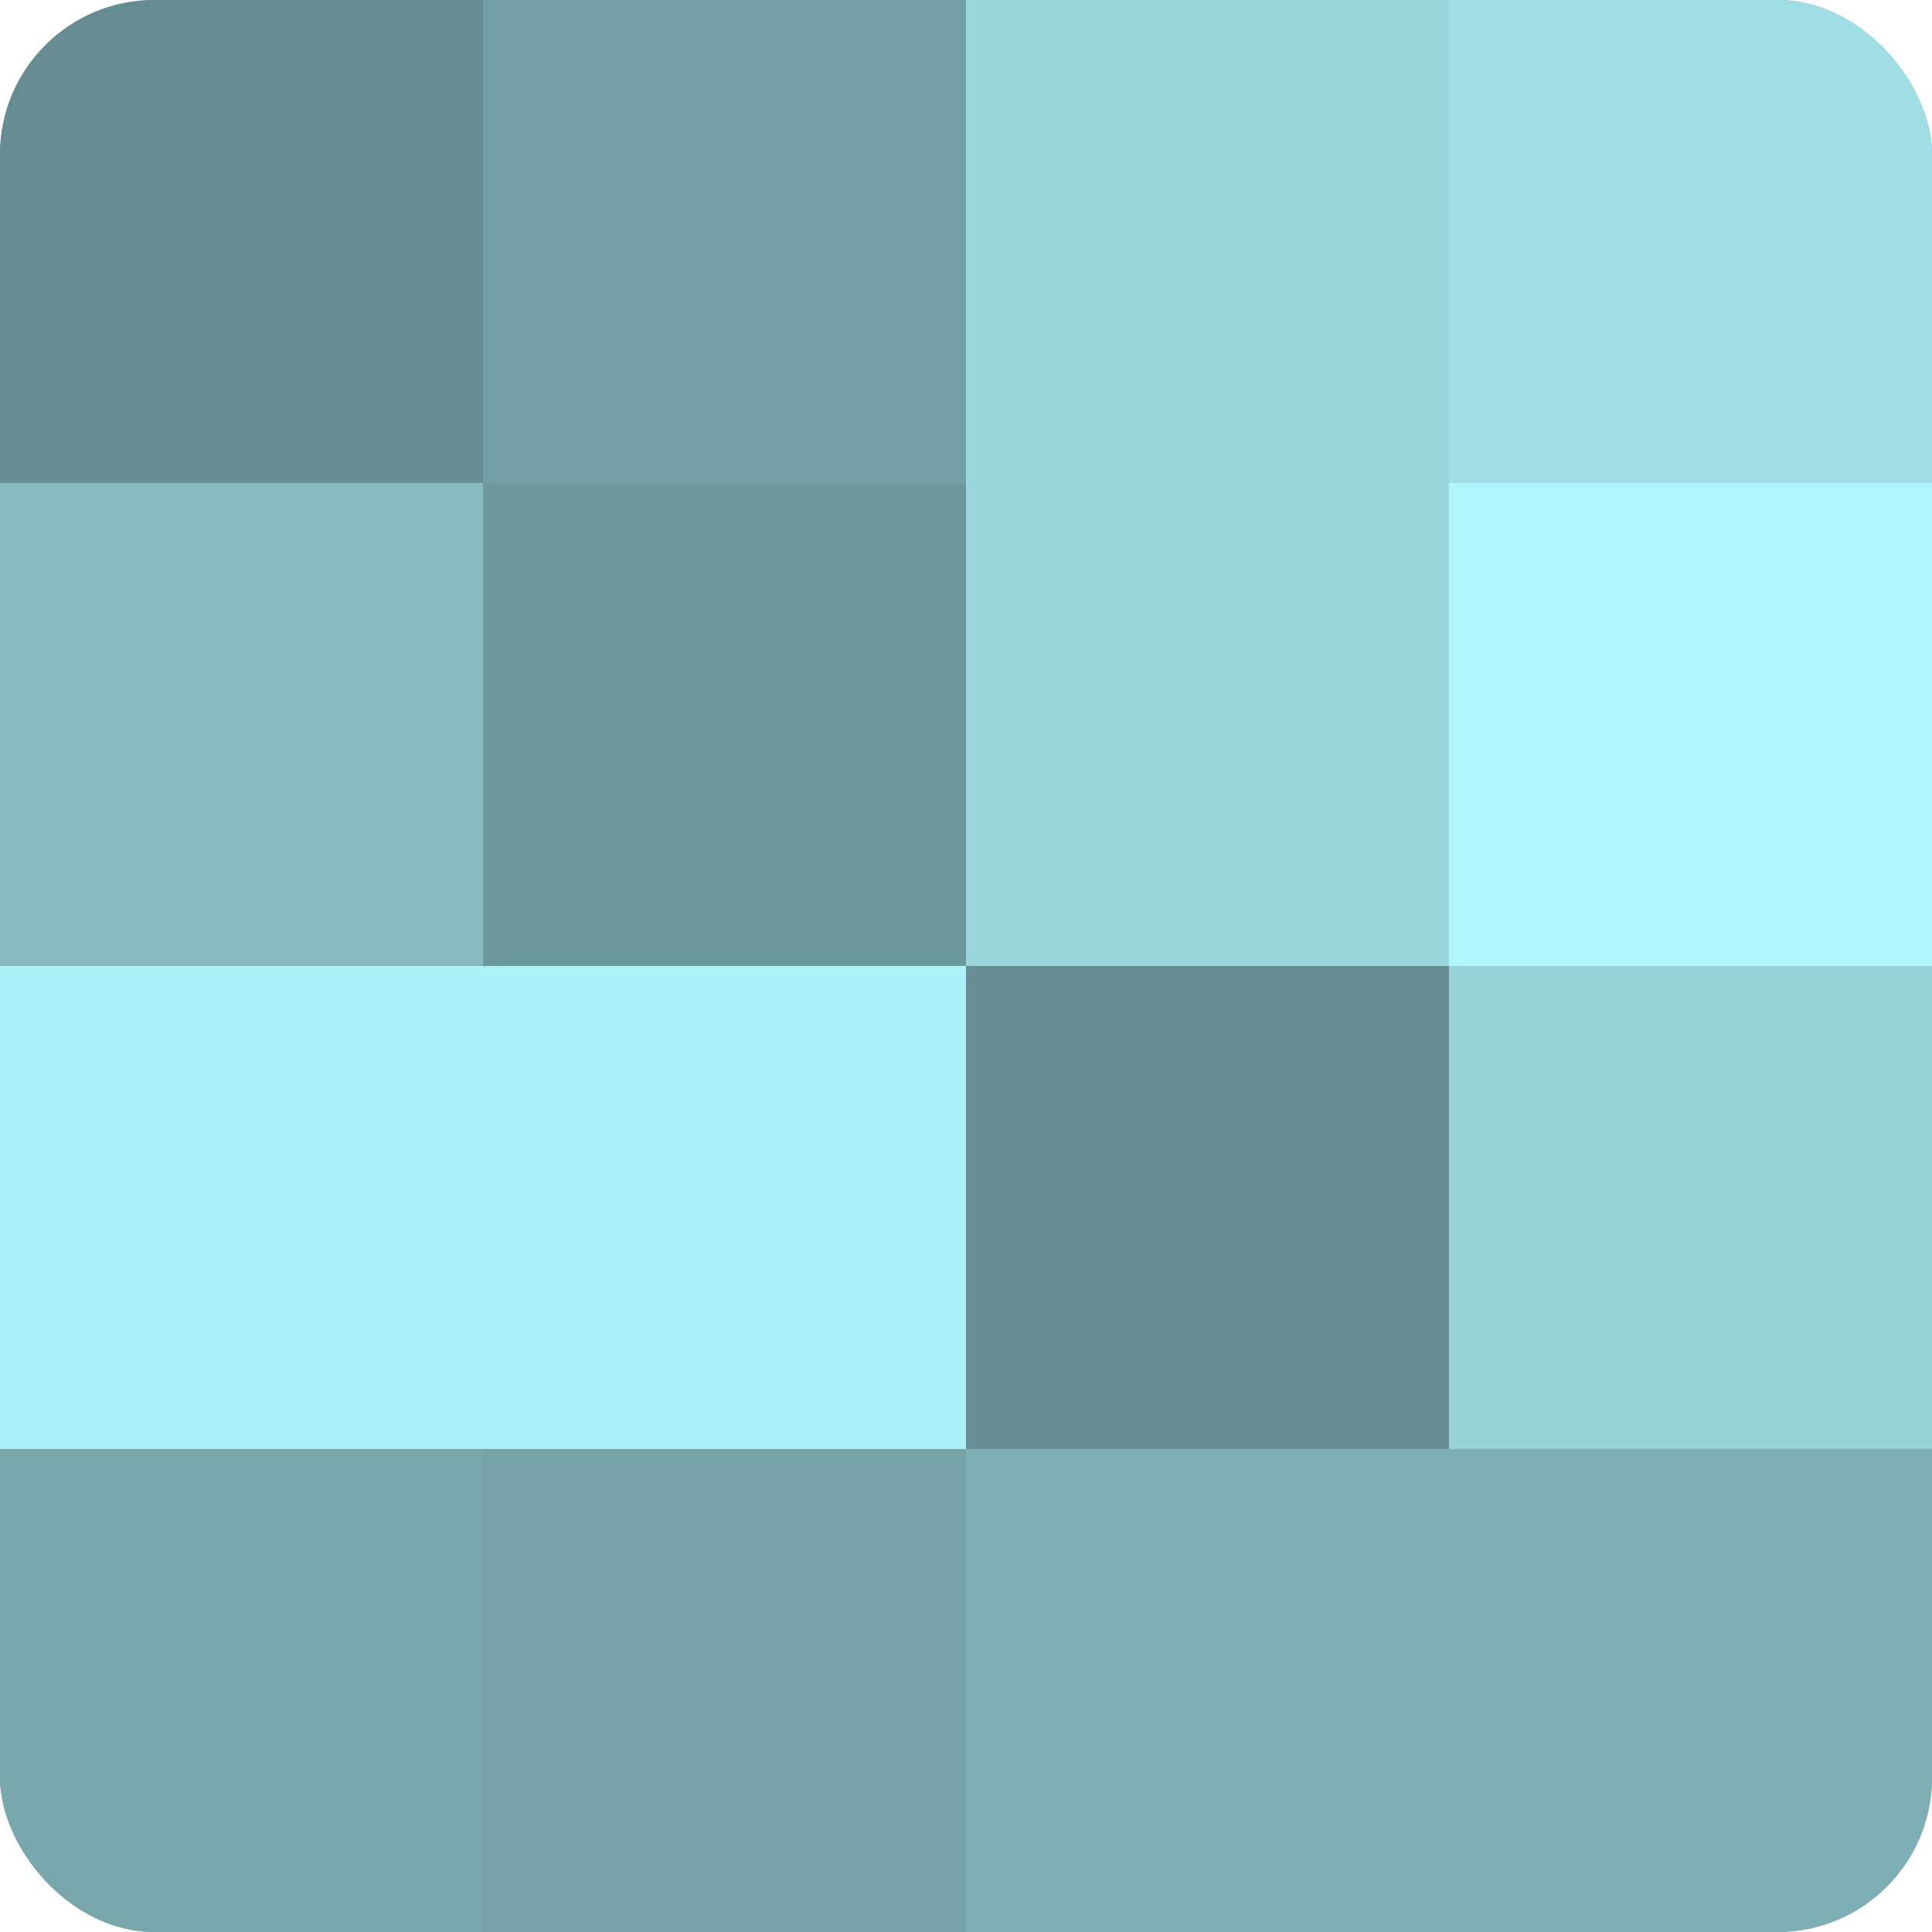
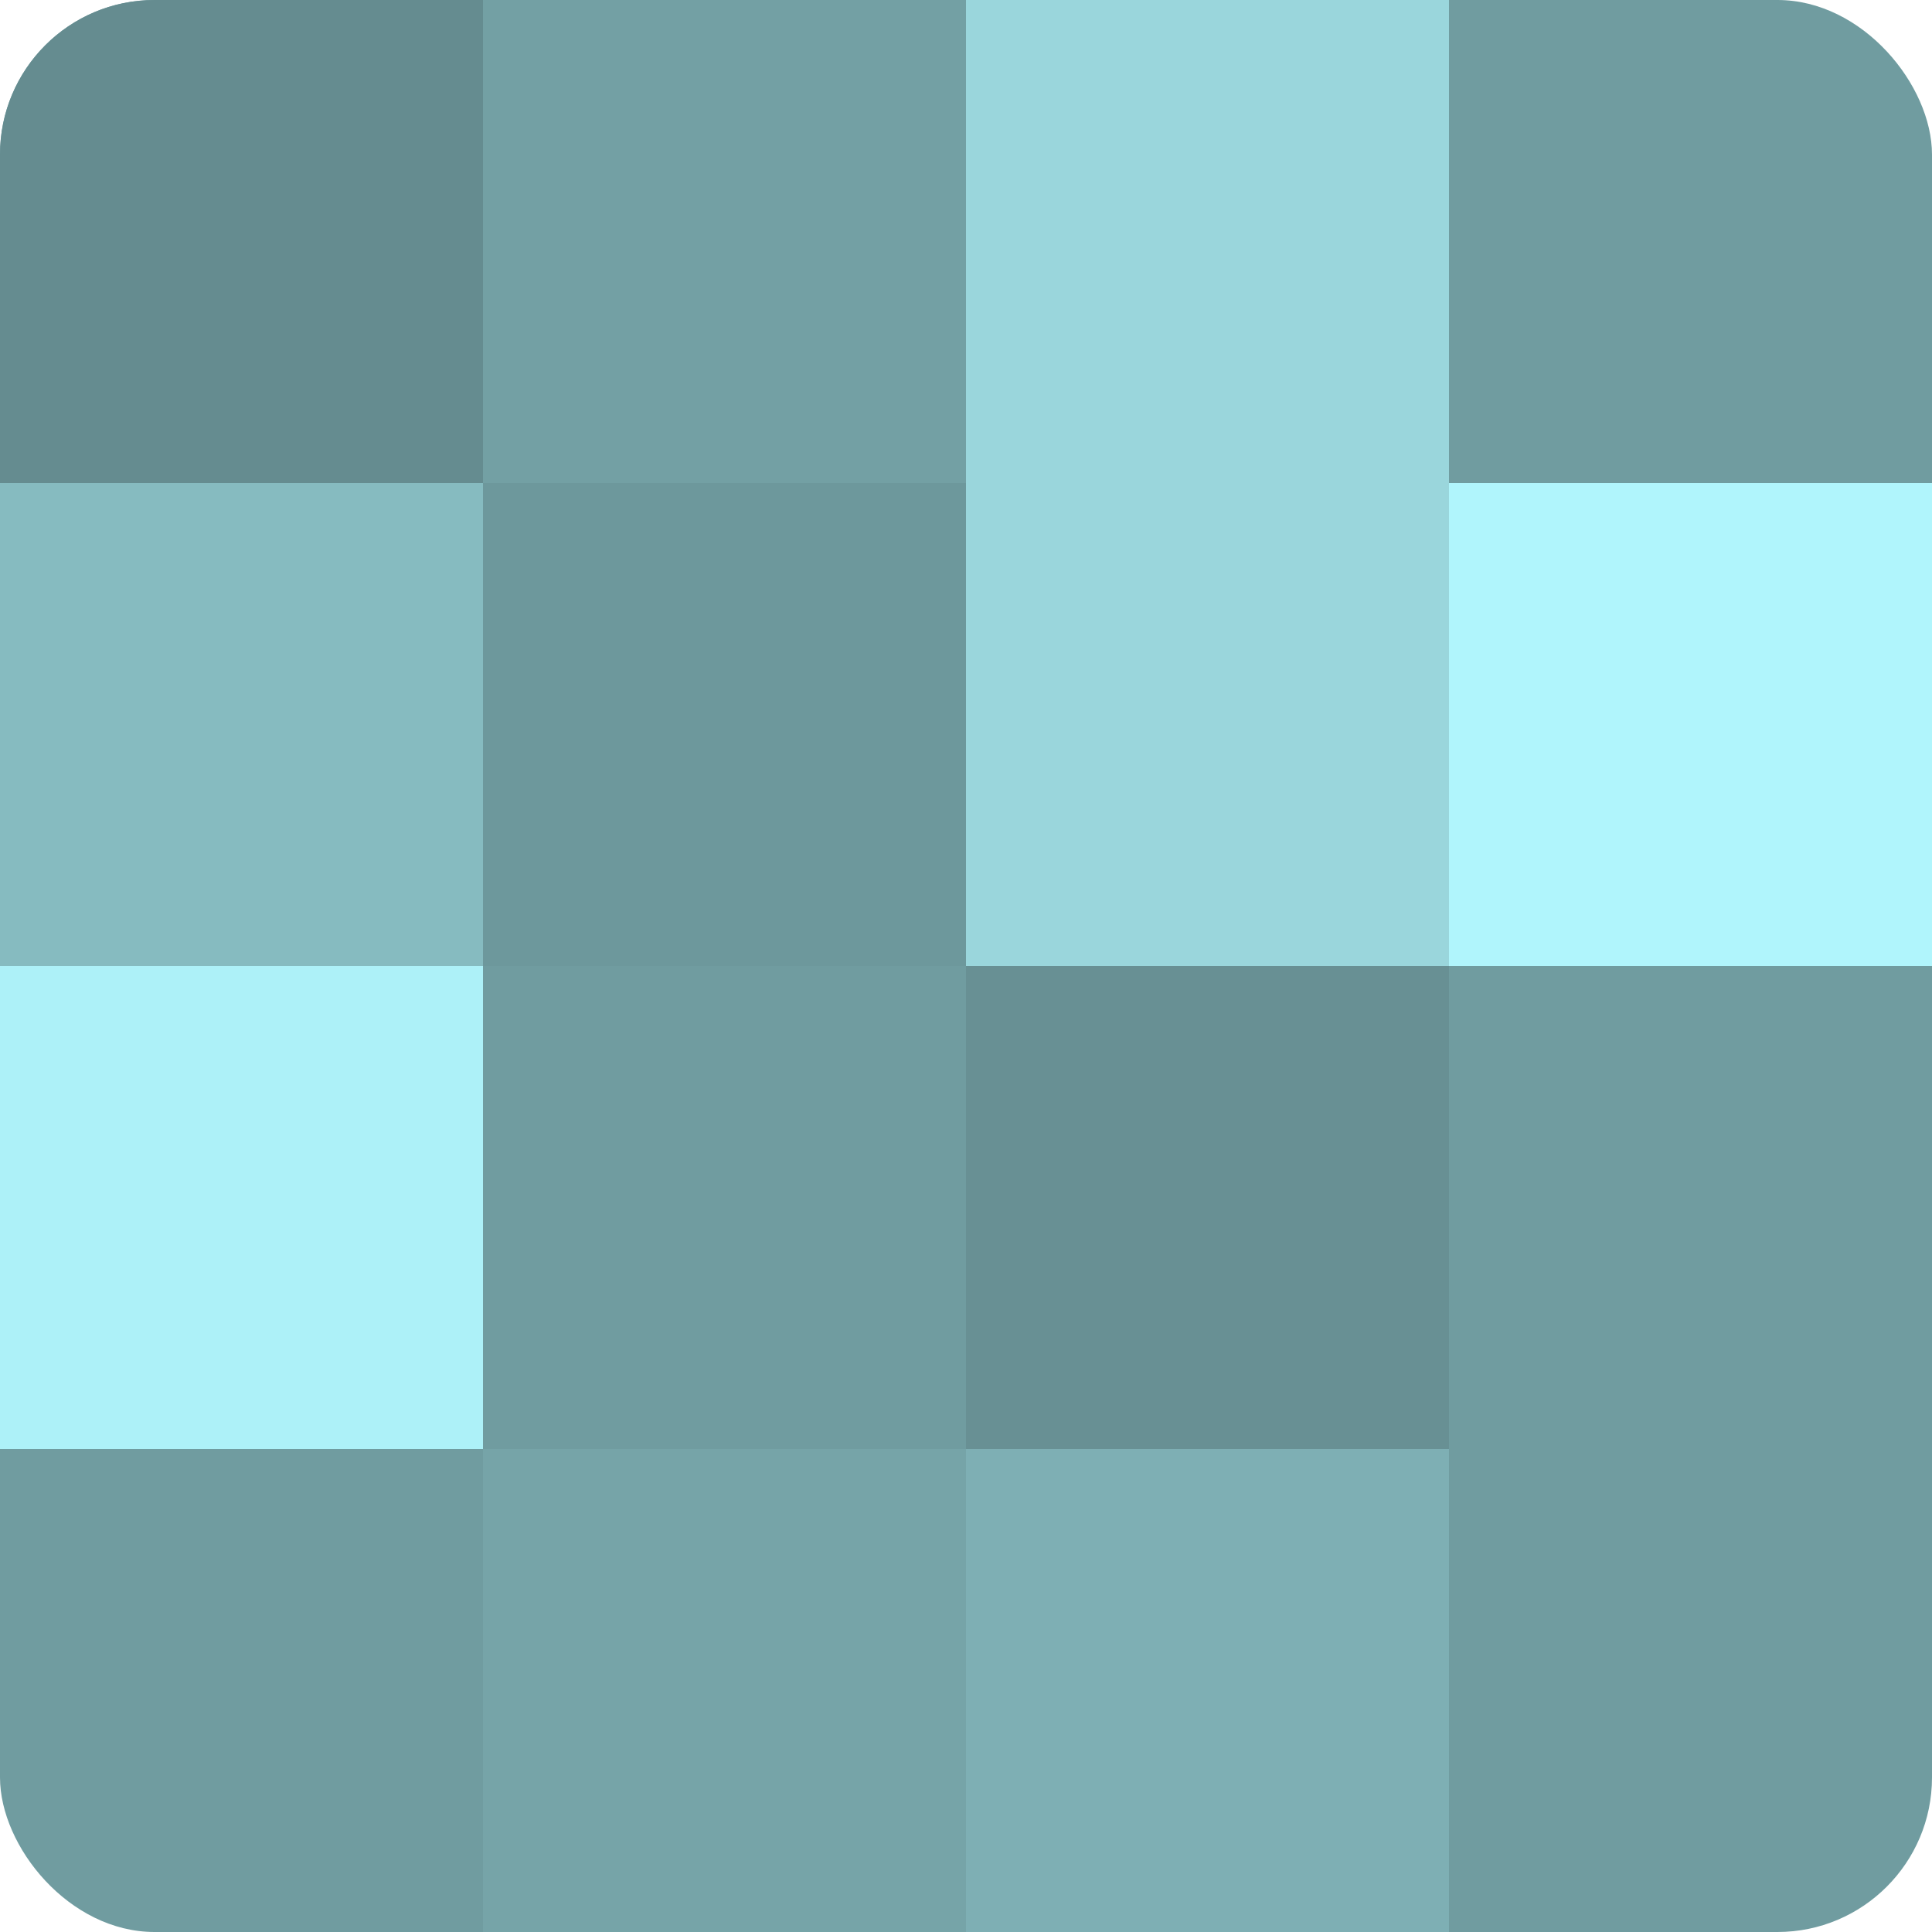
<svg xmlns="http://www.w3.org/2000/svg" width="80" height="80" viewBox="0 0 100 100" preserveAspectRatio="xMidYMid meet">
  <defs>
    <clipPath id="c" width="100" height="100">
      <rect width="100" height="100" rx="8" ry="8" />
    </clipPath>
  </defs>
  <g clip-path="url(#c)">
    <rect width="100" height="100" fill="#709ca0" />
    <rect width="25" height="25" fill="#658c90" />
    <rect y="25" width="25" height="25" fill="#86bbc0" />
    <rect y="50" width="25" height="25" fill="#adf1f8" />
-     <rect y="75" width="25" height="25" fill="#78a8ac" />
    <rect x="25" width="25" height="25" fill="#73a0a4" />
    <rect x="25" y="25" width="25" height="25" fill="#6d989c" />
-     <rect x="25" y="50" width="25" height="25" fill="#adf1f8" />
    <rect x="25" y="75" width="25" height="25" fill="#76a4a8" />
    <rect x="50" width="25" height="25" fill="#9ad6dc" />
    <rect x="50" y="25" width="25" height="25" fill="#9ad6dc" />
    <rect x="50" y="50" width="25" height="25" fill="#689094" />
    <rect x="50" y="75" width="25" height="25" fill="#7eafb4" />
-     <rect x="75" width="25" height="25" fill="#9fdee4" />
    <rect x="75" y="25" width="25" height="25" fill="#b0f5fc" />
-     <rect x="75" y="50" width="25" height="25" fill="#97d2d8" />
-     <rect x="75" y="75" width="25" height="25" fill="#7eafb4" />
  </g>
</svg>